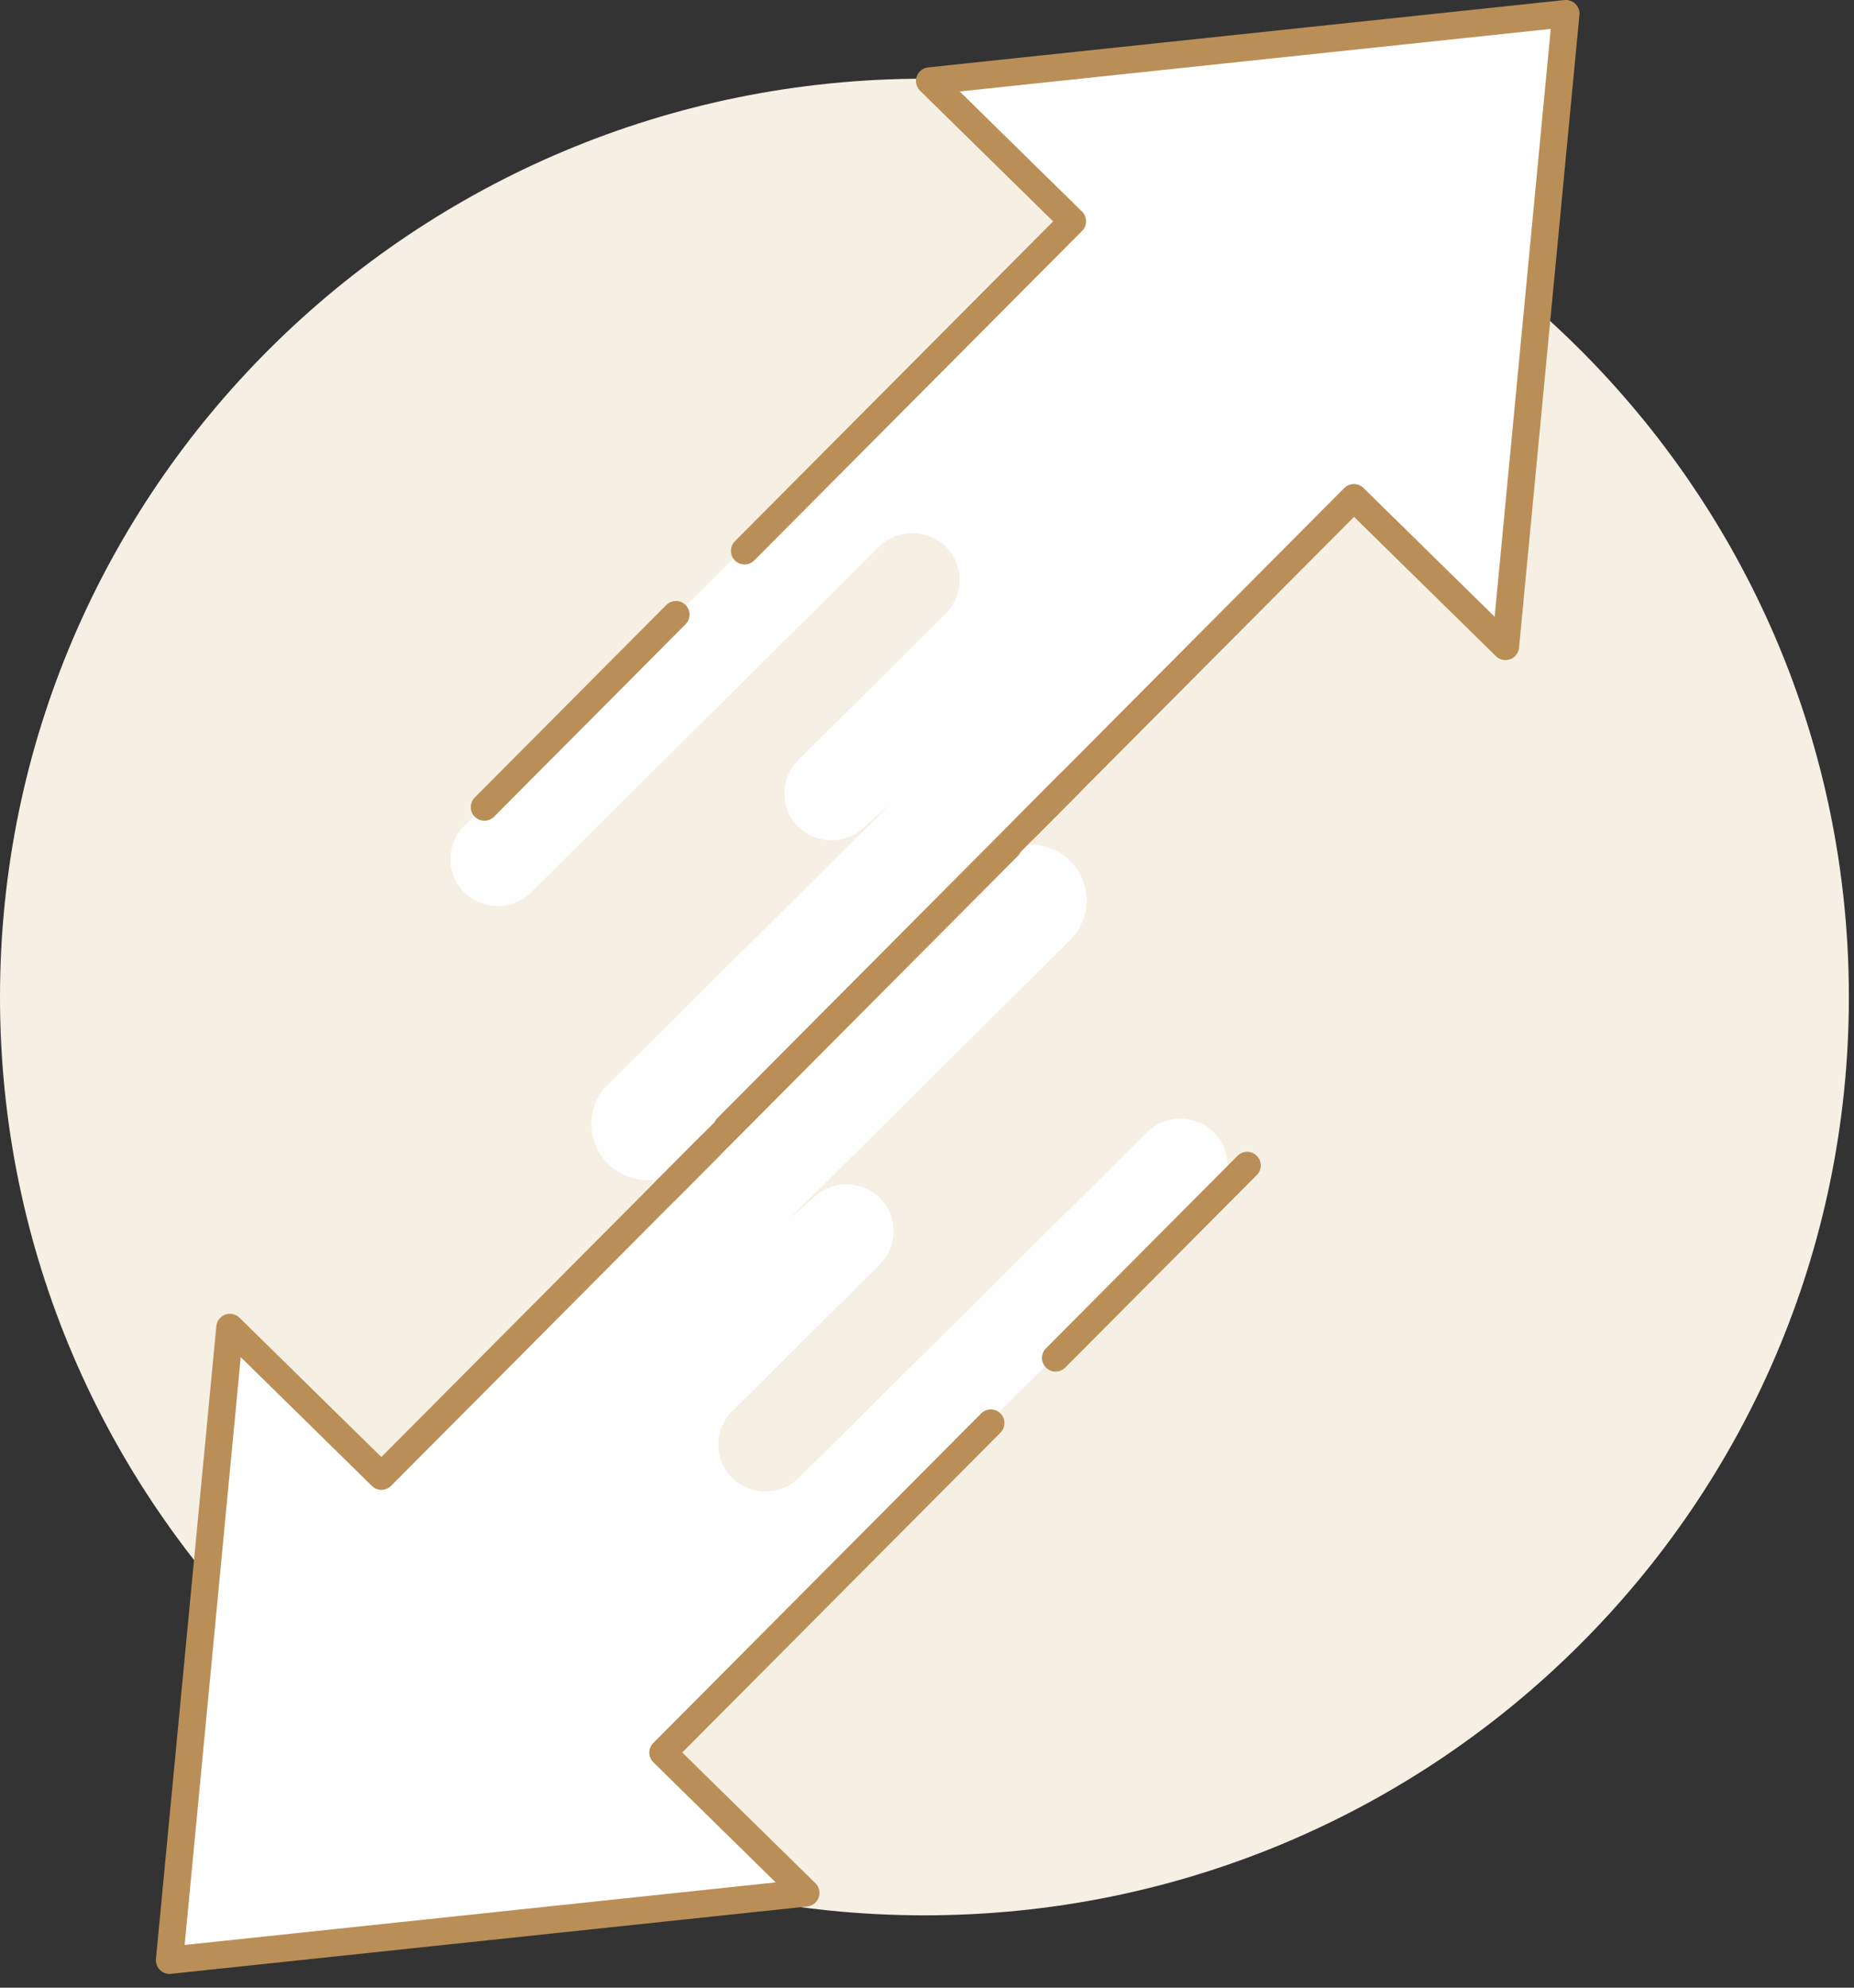
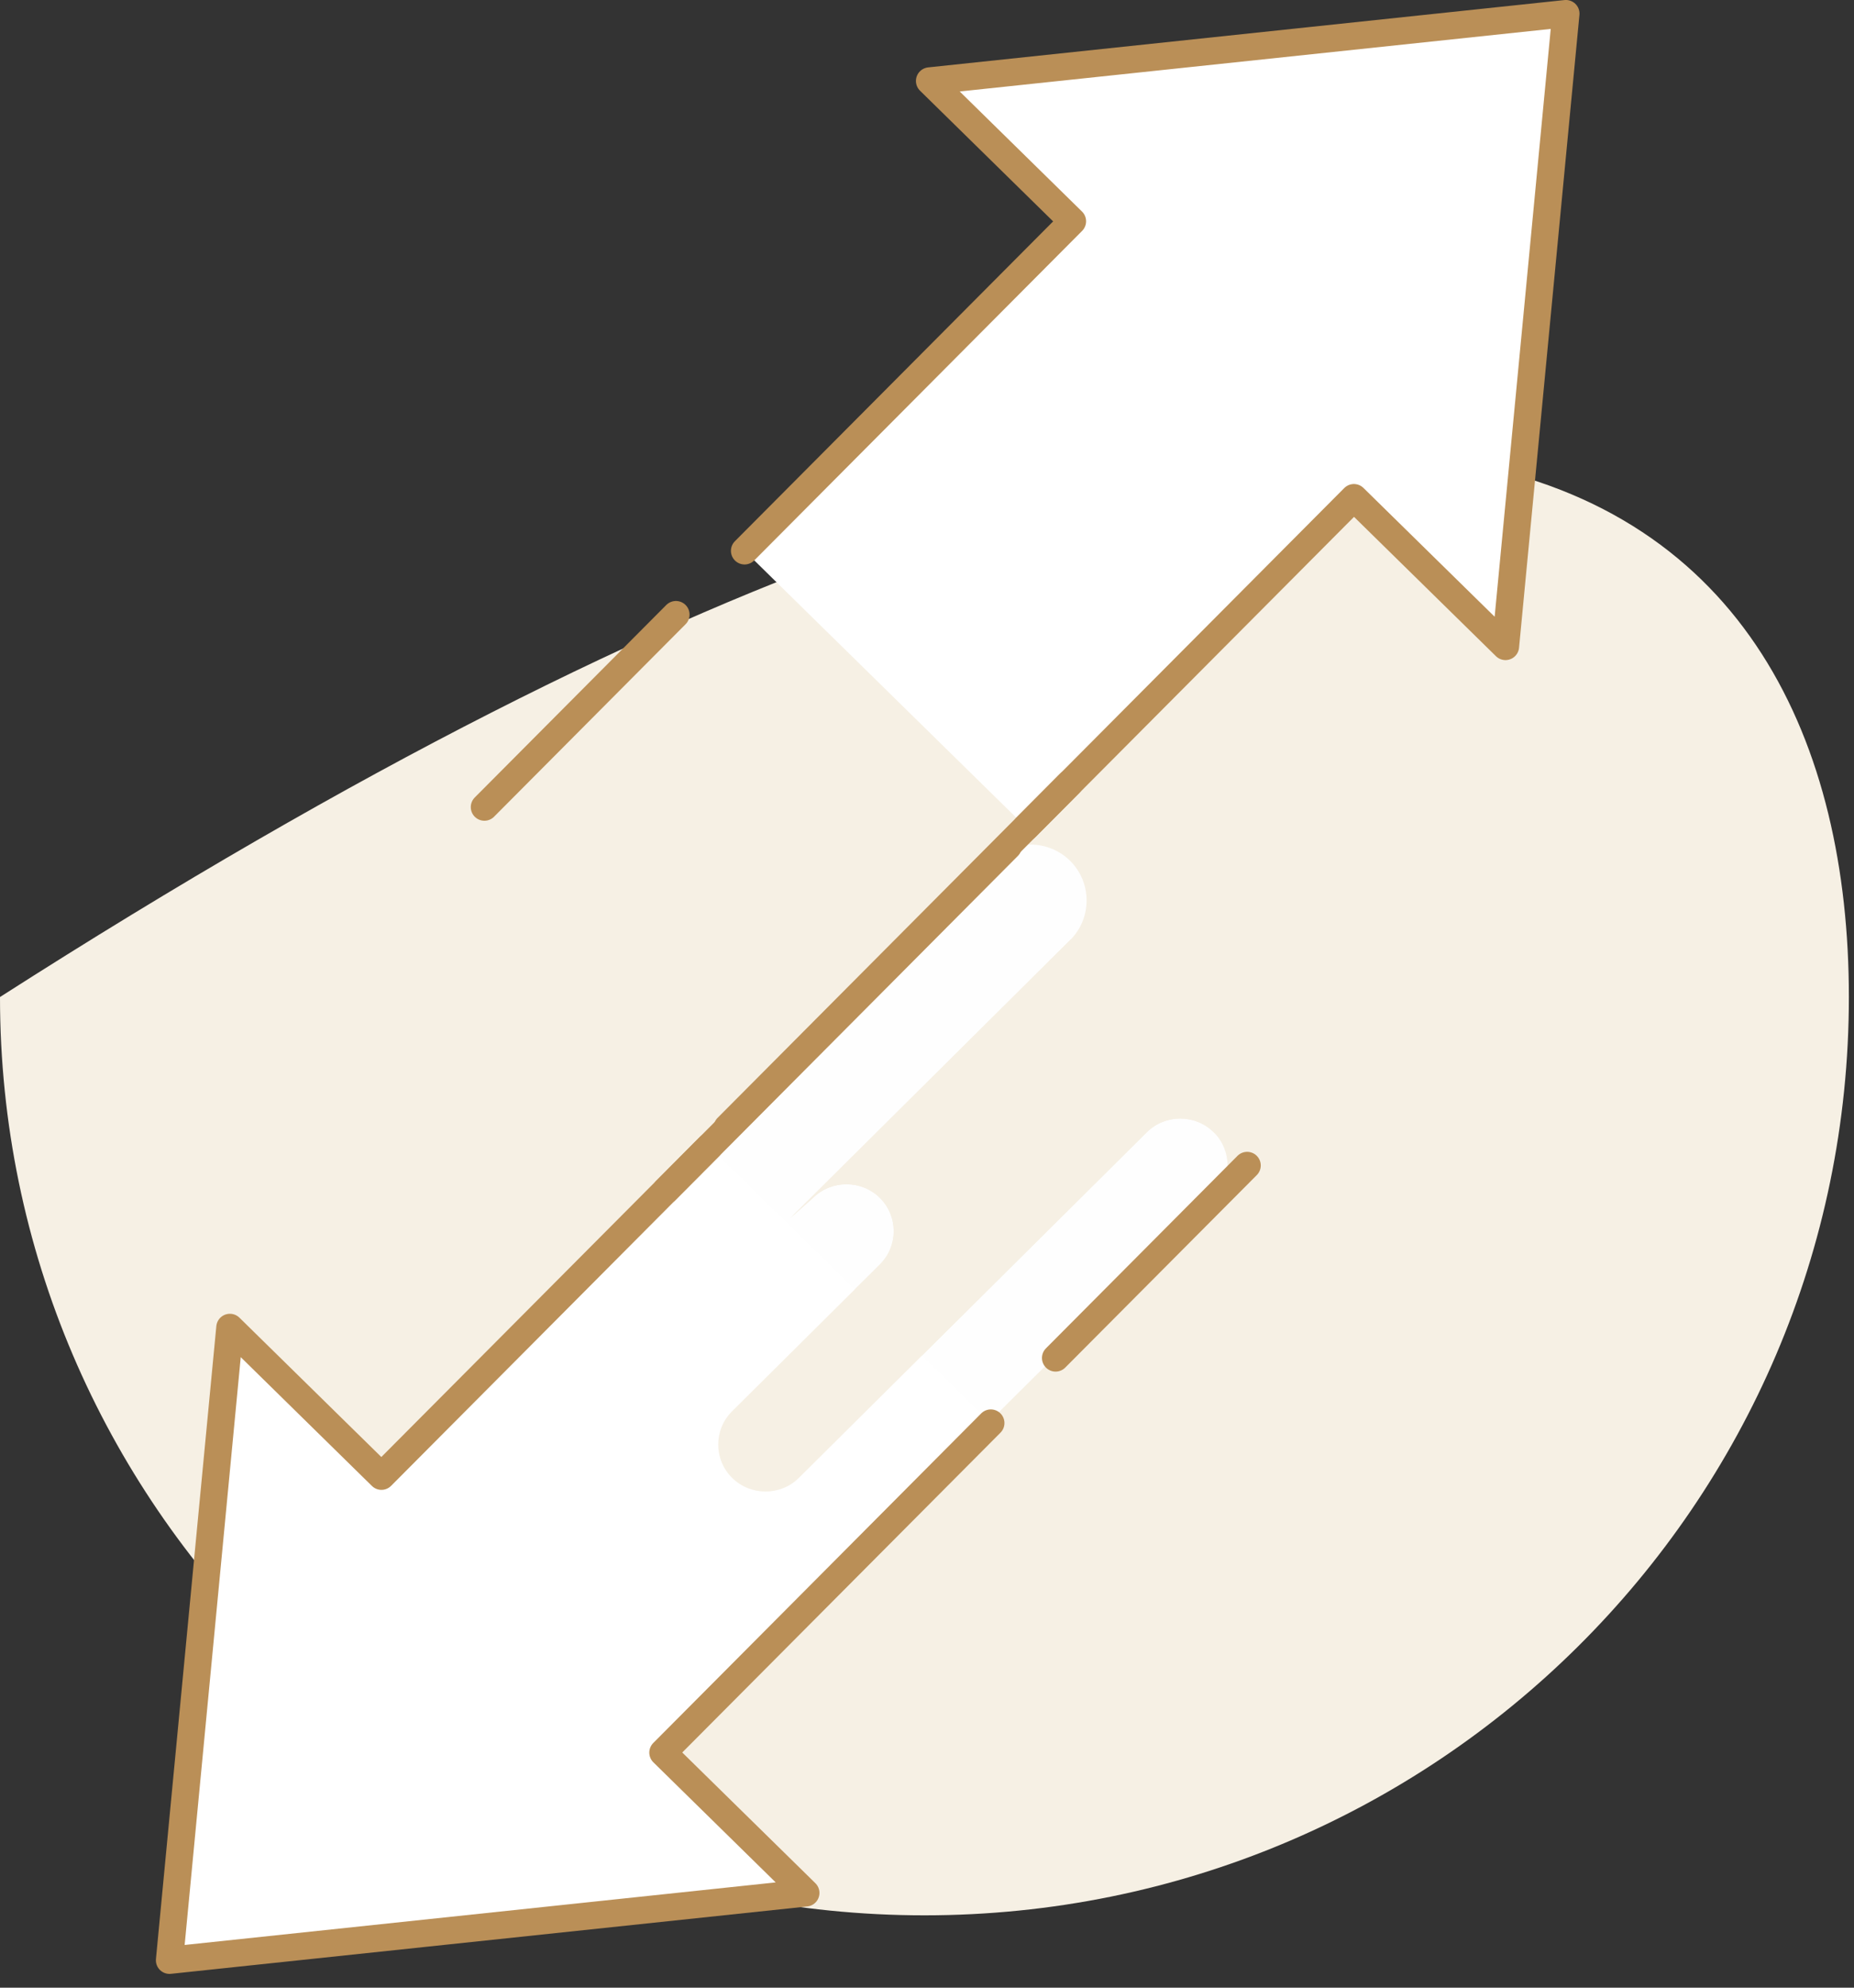
<svg xmlns="http://www.w3.org/2000/svg" width="98px" height="105px" viewBox="0 0 98 105">
  <rect x="0" y="0" width="98" height="105" fill="#333333" stroke="none" />
  <title>icon-doprava</title>
  <desc>Created with Sketch.</desc>
  <defs />
  <g id="Design" stroke="none" stroke-width="1" fill="none" fill-rule="evenodd">
    <g id="02-O-projekte" transform="translate(-1182, -599)">
      <g id="icon-doprava" transform="translate(1182, 599)">
-         <path d="M97.729,52.668 C97.729,79.46 75.852,101.178 48.864,101.178 C21.877,101.178 4.82758621e-05,79.46 4.82758621e-05,52.668 C4.82758621e-05,25.877 21.877,4.158 48.864,4.158 C75.852,4.158 97.729,25.877 97.729,52.668" id="Fill-1" fill="#F6F0E4" />
-         <path d="M48.519,19.822 L24.54,43.627 C23.568,44.593 23.568,46.173 24.54,47.138 C25.514,48.104 27.105,48.104 28.077,47.138 L46.472,28.877 L46.465,28.885 C47.438,27.919 49.03,27.919 50.002,28.885 C50.975,29.85 50.975,31.43 50.002,32.396 L42.185,40.156 C41.212,41.122 41.212,42.702 42.185,43.667 C43.158,44.633 44.749,44.633 45.722,43.667 L46.922,42.603 L32.129,57.291 C30.97,58.441 30.97,60.324 32.129,61.473 C33.287,62.624 35.183,62.624 36.342,61.473 L63.409,34.603 L48.519,19.822 Z" id="Fill-4" fill="#FEFEFE" />
+         <path d="M97.729,52.668 C97.729,79.46 75.852,101.178 48.864,101.178 C21.877,101.178 4.82758621e-05,79.46 4.82758621e-05,52.668 C75.852,4.158 97.729,25.877 97.729,52.668" id="Fill-1" fill="#F6F0E4" />
        <path d="M40.177,87.128 L64.155,63.323 C65.129,62.357 65.129,60.778 64.155,59.812 C63.183,58.846 61.591,58.846 60.619,59.812 L42.225,78.072 C41.258,79.031 39.666,79.031 38.694,78.065 C37.721,77.1 37.721,75.519 38.694,74.554 L46.511,66.793 C47.484,65.828 47.484,64.248 46.511,63.282 C45.538,62.317 43.947,62.317 42.974,63.282 L41.774,64.346 L56.567,49.659 C57.726,48.509 57.726,46.627 56.567,45.476 C55.409,44.326 53.513,44.326 52.354,45.476 L25.288,72.347 L40.177,87.128 Z" id="Fill-6" fill="#FEFEFE" />
        <polyline id="Stroke-10" stroke="#BA8F57" stroke-width="1.44" fill="#FFFFFF" stroke-linecap="round" stroke-linejoin="round" points="37.497 60.573 20.163 77.982 12.152 70.121 8.96 103.552 42.595 99.994 35.041 92.582 52.374 75.173" />
        <polyline id="Stroke-22" stroke="#BA8F57" stroke-width="1.44" fill="#FFFFFF" stroke-linecap="round" stroke-linejoin="round" points="54.233 43.698 71.566 26.289 79.578 34.15 82.77 0.719 49.135 4.277 56.689 11.689 39.356 29.098" />
        <path d="M64.155,59.812 C63.183,58.846 61.591,58.846 60.619,59.812 L42.225,78.072 C41.258,79.031 39.666,79.031 38.694,78.065 C37.721,77.1 37.721,75.519 38.694,74.554 L46.511,66.793 C47.484,65.828 47.484,64.248 46.511,63.282 C45.538,62.317 43.947,62.317 42.974,63.282 L41.774,64.346 L56.567,49.659 C57.726,48.509 65.129,60.778 64.155,59.812 Z" id="Fill-6" fill="#F6F0E4" />
-         <path d="M28.077,47.138 L46.472,28.877 C47.438,27.919 49.03,27.919 50.002,28.885 C50.975,29.85 50.975,31.43 50.002,32.396 L42.185,40.156 C41.212,41.122 41.212,42.702 42.185,43.667 C43.158,44.633 44.749,44.633 45.722,43.667 L46.922,42.603 L32.129,57.291 C30.97,58.441 27.105,48.104 28.077,47.138 Z" id="Fill-4" fill="#F6F0E4" />
        <path d="M25.605,42.636 L35.729,32.467" id="Fill-12" fill="#FEFEFE" />
        <path d="M25.605,42.636 L35.729,32.467" id="Stroke-14" stroke="#BA8F57" stroke-width="1.44" stroke-linecap="round" stroke-linejoin="round" />
-         <path d="M35.191,62.889 L53.291,44.709" id="Fill-16" fill="#FEFEFE" />
        <path d="M35.191,62.889 L53.291,44.709" id="Stroke-18" stroke="#BA8F57" stroke-width="1.44" stroke-linecap="round" stroke-linejoin="round" />
        <path d="M65.922,61.566 L55.797,71.735" id="Fill-24" fill="#FEFEFE" />
        <path d="M65.922,61.566 L55.797,71.735" id="Stroke-26" stroke="#BA8F57" stroke-width="1.44" stroke-linecap="round" stroke-linejoin="round" />
-         <path d="M56.539,41.382 L38.439,59.561" id="Fill-28" fill="#FEFEFE" />
        <path d="M56.539,41.382 L38.439,59.561" id="Stroke-30" stroke="#BA8F57" stroke-width="1.44" stroke-linecap="round" stroke-linejoin="round" />
      </g>
    </g>
  </g>
</svg>